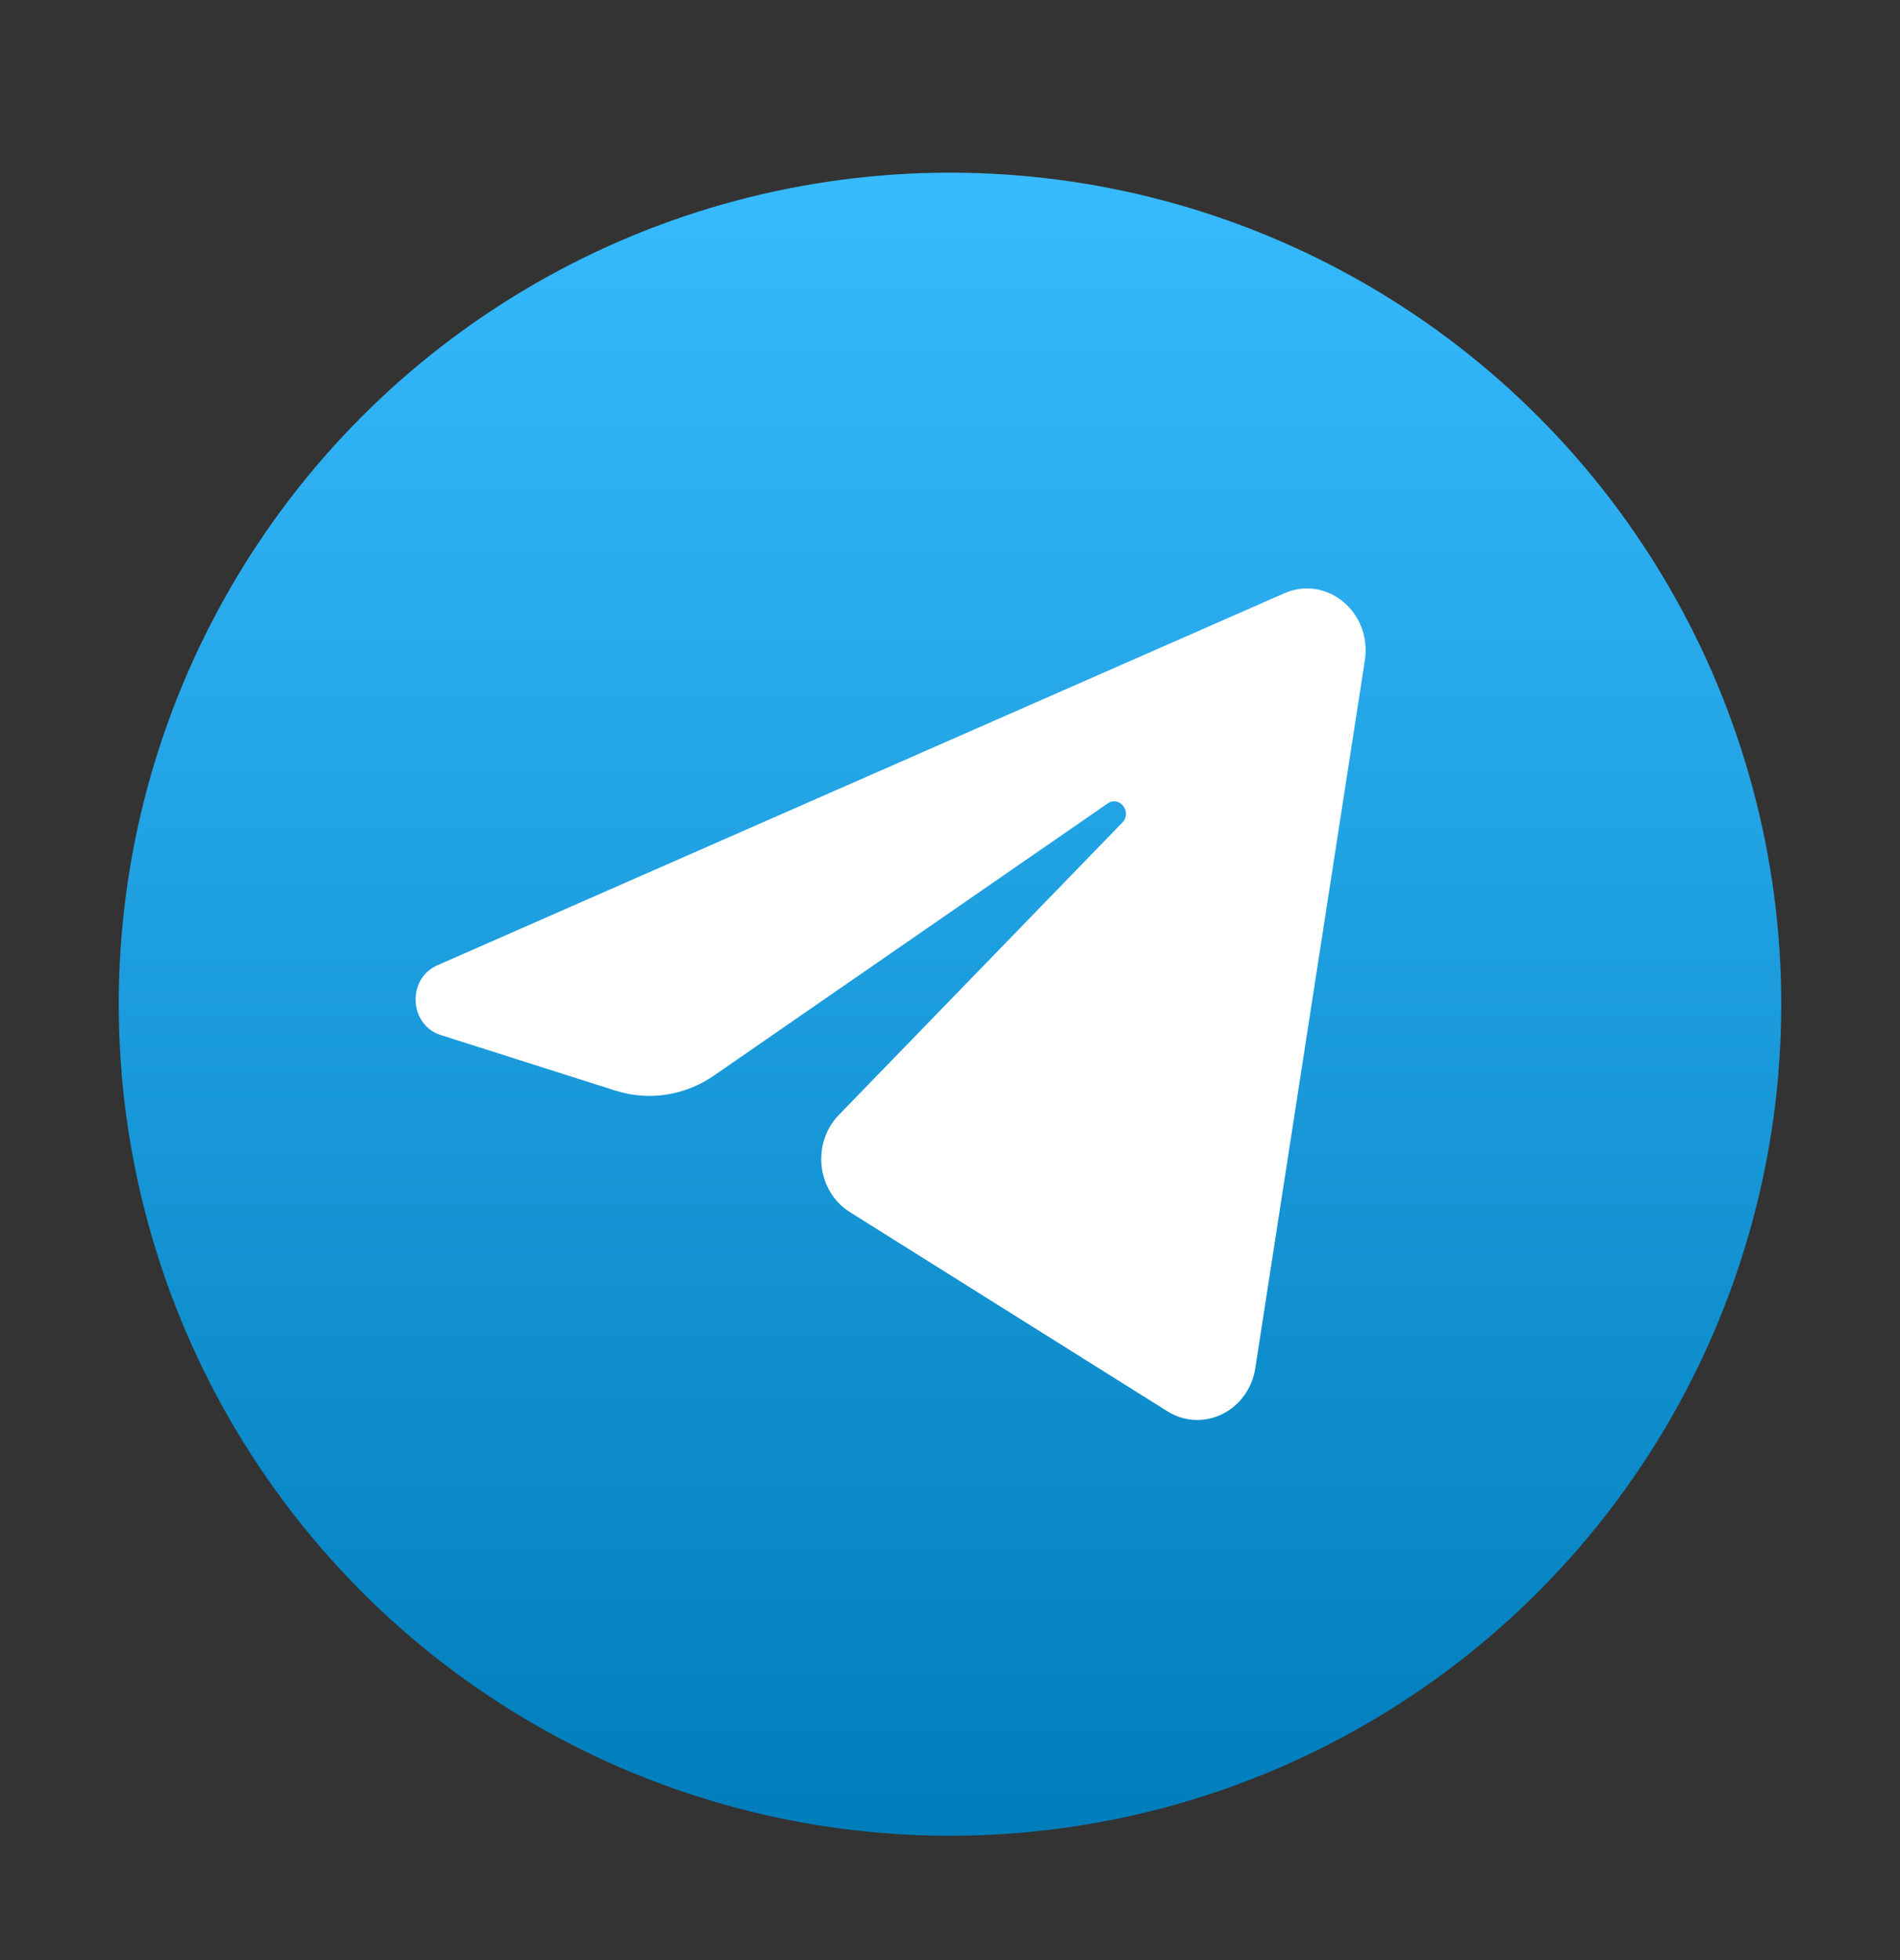
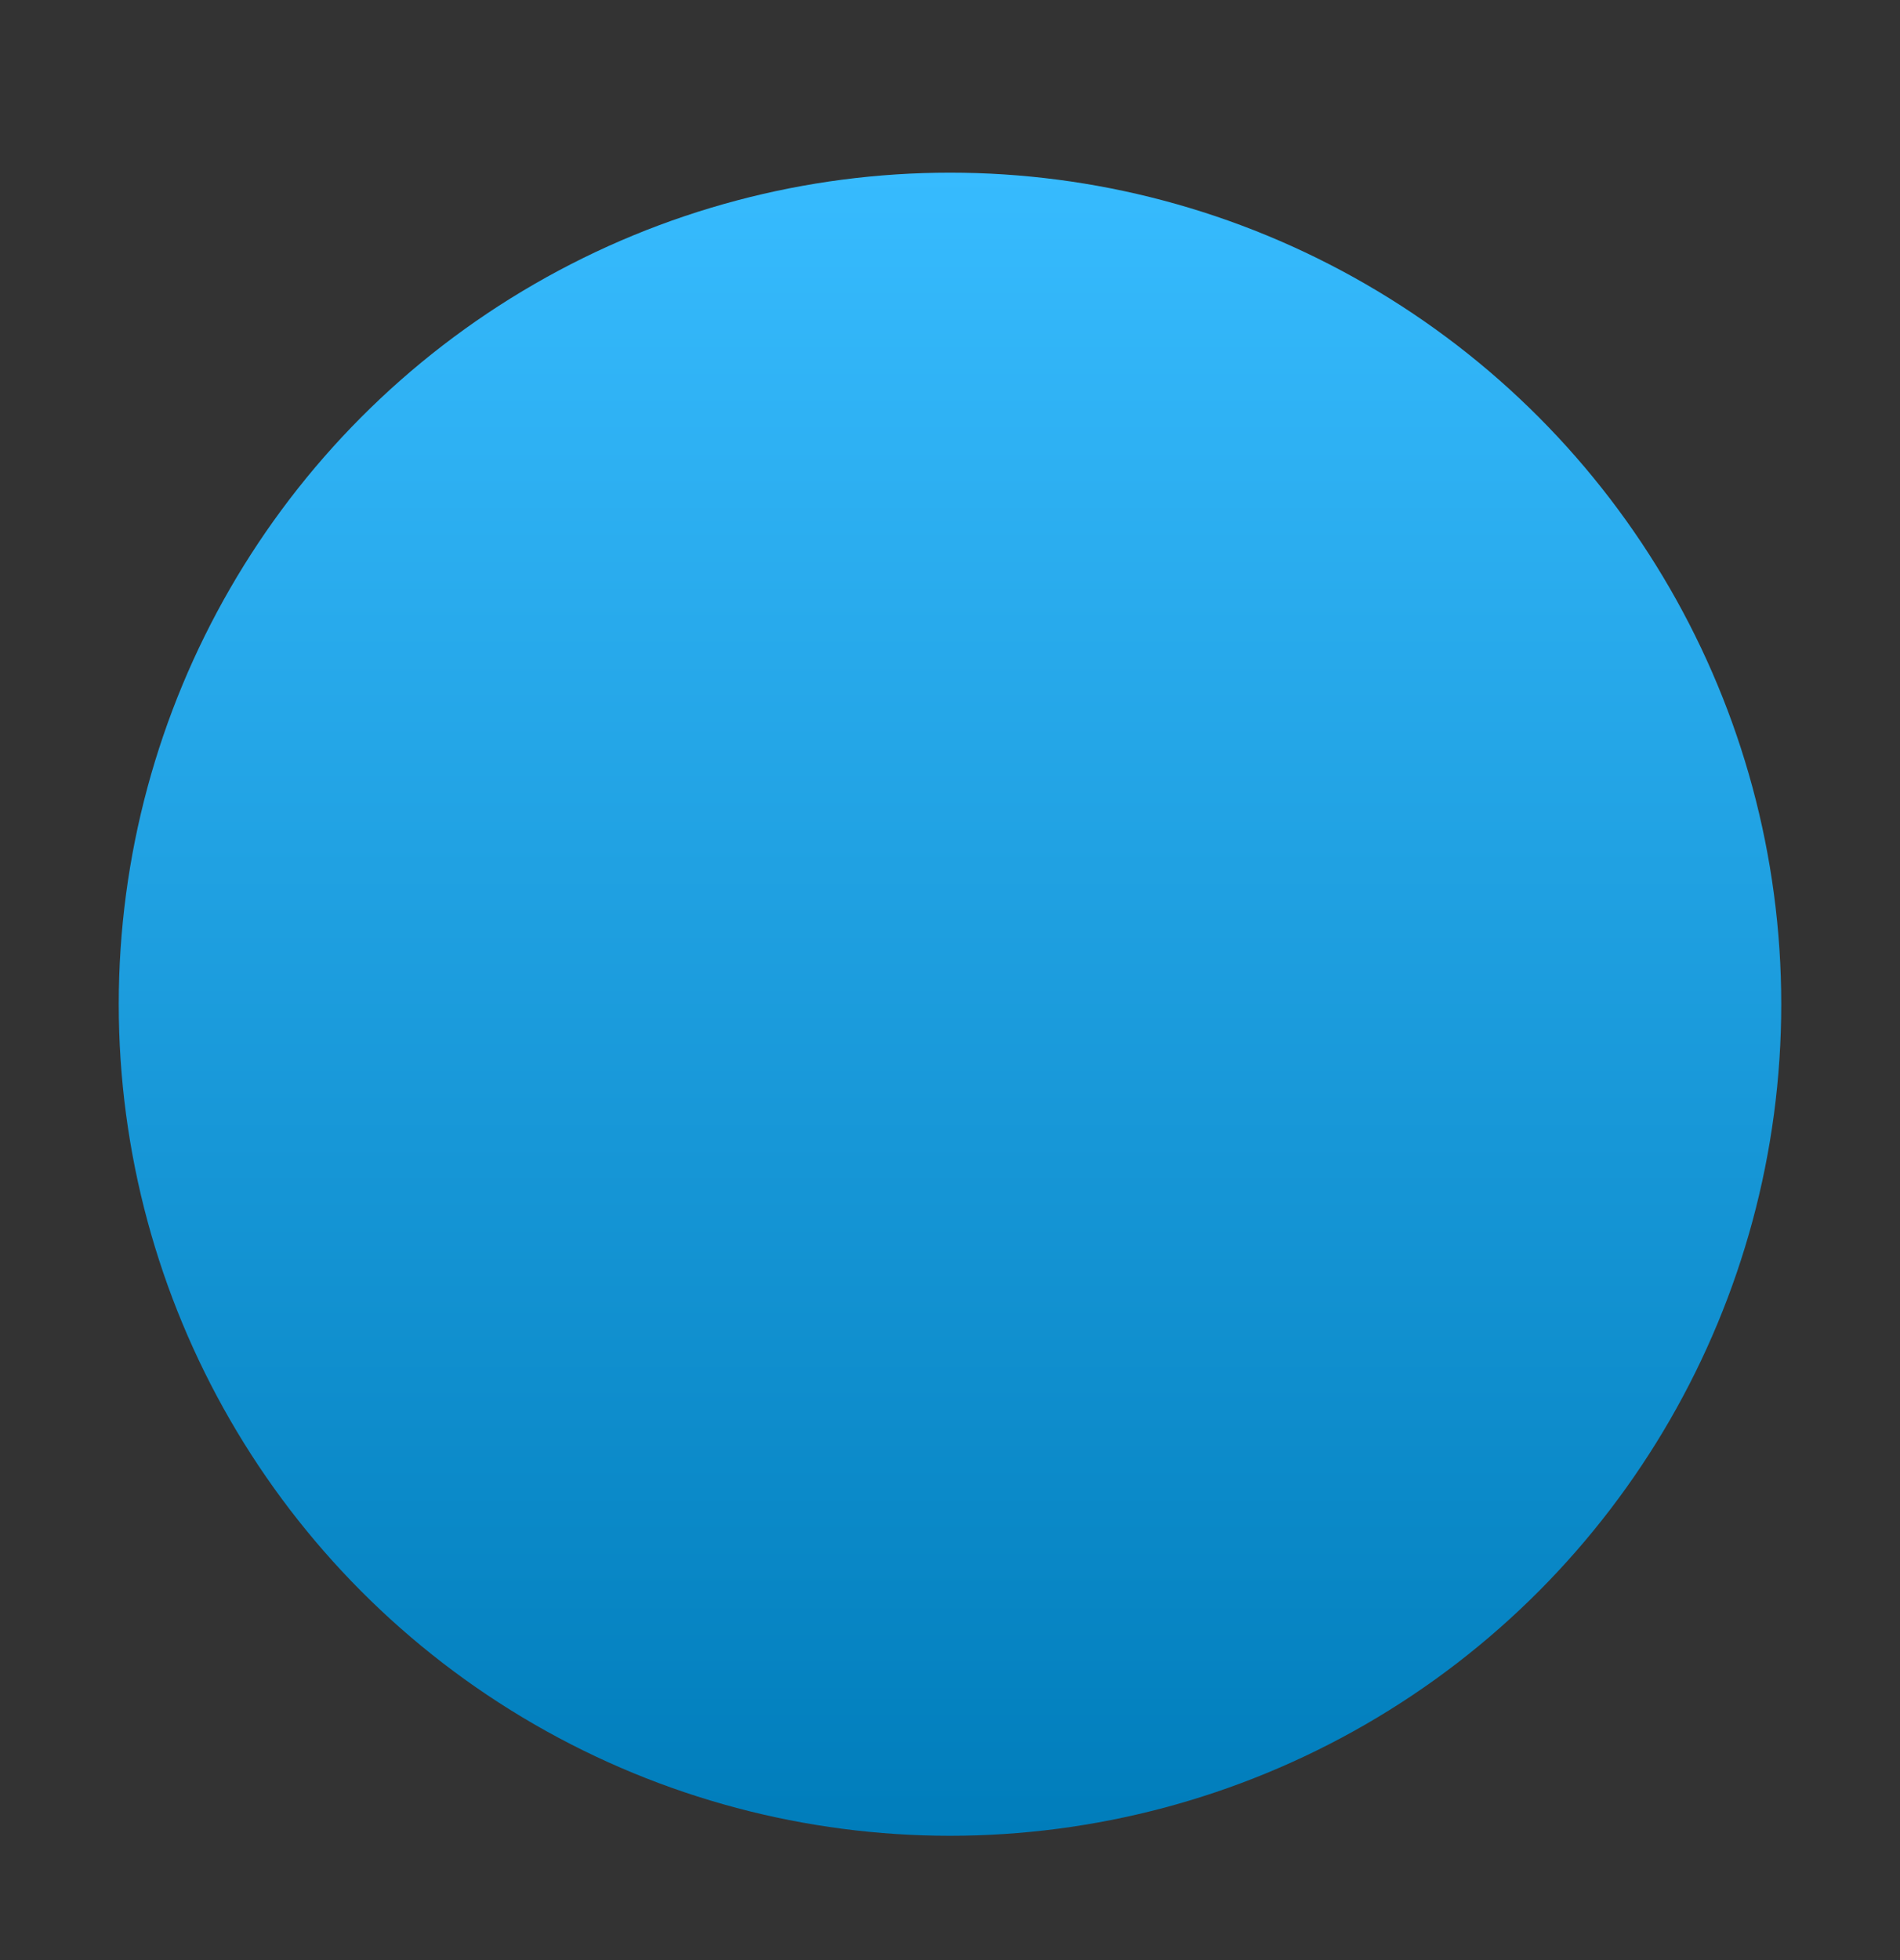
<svg xmlns="http://www.w3.org/2000/svg" width="32" height="33" viewBox="0 0 32 33" fill="none">
  <rect x="0" y="0" width="32" height="33" fill="#333333" stroke="none" />
  <circle cx="16" cy="16.907" r="14" fill="url(#paint0_linear_2559_29340)" />
-   <path d="M22.987 11.116C23.111 10.31 22.345 9.674 21.629 9.989L7.365 16.252C6.851 16.477 6.889 17.255 7.421 17.425L10.363 18.361C10.925 18.54 11.533 18.448 12.023 18.109L18.655 13.527C18.855 13.389 19.073 13.673 18.902 13.849L14.128 18.771C13.665 19.249 13.757 20.058 14.314 20.407L19.659 23.759C20.259 24.135 21.03 23.757 21.142 23.033L22.987 11.116Z" fill="white" />
  <defs>
    <linearGradient id="paint0_linear_2559_29340" x1="16" y1="2.907" x2="16" y2="30.907" gradientUnits="userSpaceOnUse">
      <stop stop-color="#37BBFE" />
      <stop offset="1" stop-color="#007DBB" />
    </linearGradient>
  </defs>
</svg>